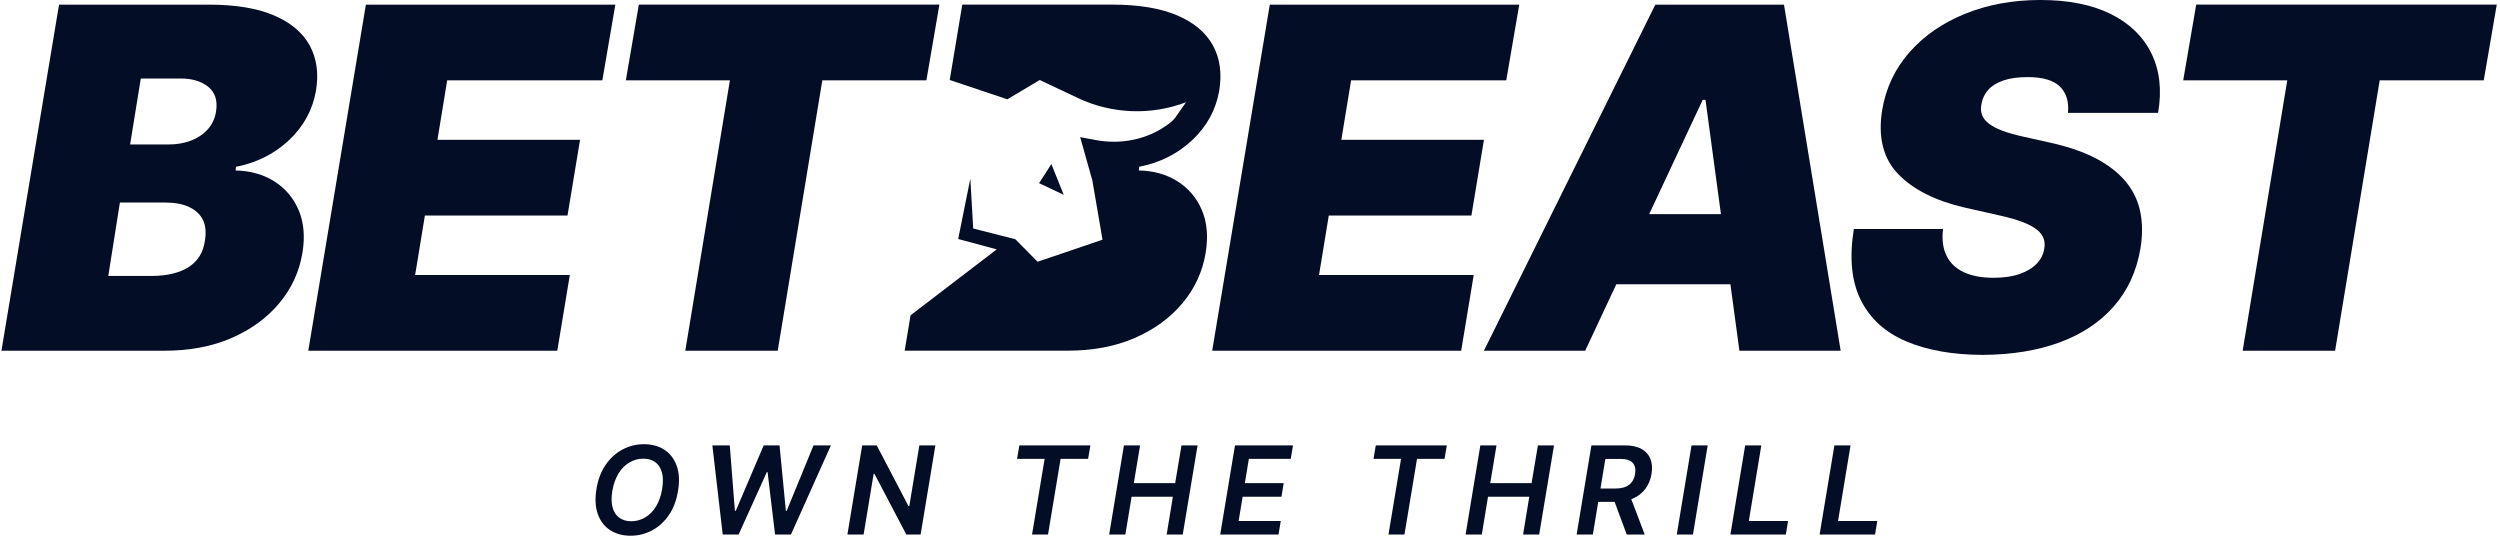
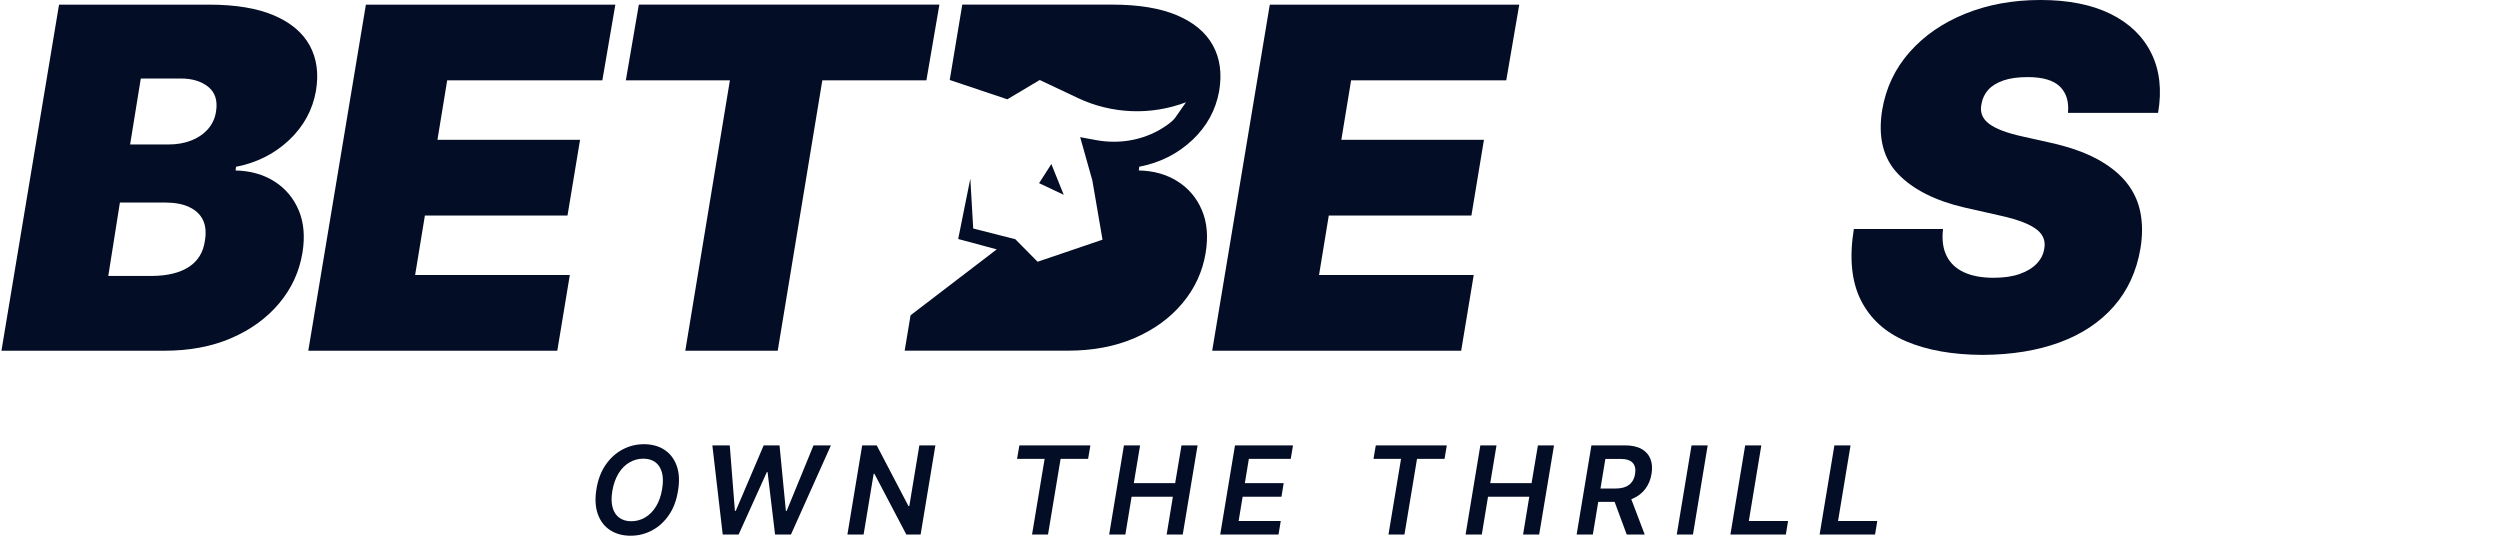
<svg xmlns="http://www.w3.org/2000/svg" width="210" height="45" viewBox="0 0 210 45" fill="none">
  <g clip-path="url(#clip0_12776_131885)">
    <path d="M52.971 45C52.3 45 51.726 44.843 51.248 44.53C50.768 44.217 50.424 43.767 50.215 43.18C50.006 42.594 49.968 41.892 50.102 41.075C50.232 40.277 50.492 39.599 50.878 39.04C51.265 38.481 51.737 38.053 52.295 37.757C52.853 37.46 53.454 37.312 54.096 37.312C54.739 37.312 55.335 37.468 55.812 37.782C56.29 38.095 56.634 38.544 56.845 39.131C57.056 39.717 57.091 40.422 56.95 41.246C56.823 42.04 56.566 42.717 56.179 43.276C55.792 43.836 55.321 44.263 54.764 44.558C54.208 44.853 53.611 45 52.971 45ZM53.021 43.784C53.439 43.784 53.828 43.679 54.187 43.47C54.545 43.261 54.85 42.954 55.101 42.55C55.352 42.147 55.525 41.655 55.619 41.076C55.713 40.52 55.706 40.052 55.599 39.674C55.492 39.295 55.304 39.01 55.037 38.817C54.768 38.625 54.437 38.528 54.042 38.528C53.623 38.528 53.234 38.633 52.876 38.842C52.517 39.051 52.213 39.358 51.962 39.762C51.711 40.165 51.535 40.66 51.434 41.247C51.344 41.8 51.353 42.264 51.461 42.641C51.57 43.018 51.759 43.303 52.029 43.495C52.299 43.688 52.63 43.784 53.022 43.784L53.021 43.784Z" fill="#030D25" />
    <path d="M60.708 44.898L59.838 37.411H61.3L61.732 42.914H61.803L64.149 37.411H65.481L66.014 42.918H66.079L68.335 37.411H69.797L66.441 44.898H65.105L64.476 39.652H64.416L62.045 44.898H60.708H60.708Z" fill="#030D25" />
    <path d="M78.573 37.411L77.332 44.898H76.131L73.452 39.798H73.387L72.543 44.898H71.182L72.423 37.411H73.644L76.312 42.511H76.382L77.226 37.411H78.573Z" fill="#030D25" />
    <path d="M85.432 38.547L85.628 37.411H91.592L91.401 38.547H89.09L88.034 44.898H86.692L87.748 38.547H85.432H85.432Z" fill="#030D25" />
    <path d="M93.17 44.898L94.411 37.411H95.768L95.24 40.582H98.713L99.246 37.411H100.597L99.351 44.898H97.999L98.522 41.723H95.055L94.532 44.898H93.171H93.17Z" fill="#030D25" />
    <path d="M102.498 44.898L103.739 37.411H108.613L108.422 38.547H104.904L104.568 40.582H107.829L107.643 41.723H104.382L104.045 43.763H107.583L107.397 44.898H102.498Z" fill="#030D25" />
    <path d="M115.372 38.547L115.567 37.411H121.532L121.341 38.547H119.029L117.974 44.898H116.632L117.687 38.547H115.371H115.372Z" fill="#030D25" />
    <path d="M123.109 44.898L124.35 37.411H125.707L125.18 40.582H128.652L129.185 37.411H130.537L129.29 44.898H127.939L128.461 41.723H124.994L124.472 44.898H123.11H123.109Z" fill="#030D25" />
    <path d="M138.639 38.552C138.498 38.194 138.249 37.914 137.89 37.713C137.531 37.512 137.066 37.411 136.493 37.411H133.679L132.438 44.898H133.799L134.252 42.155H135.628L136.643 44.898H138.155L137.028 41.933C137.082 41.913 137.134 41.892 137.186 41.869C137.611 41.678 137.955 41.406 138.218 41.052C138.481 40.699 138.651 40.284 138.728 39.809C138.809 39.33 138.778 38.911 138.638 38.553L138.639 38.552ZM137.348 39.808C137.304 40.073 137.217 40.297 137.084 40.479C136.951 40.662 136.771 40.8 136.541 40.894C136.312 40.988 136.028 41.035 135.69 41.035H134.44L134.851 38.548H136.097C136.6 38.548 136.95 38.658 137.147 38.88C137.345 39.101 137.412 39.41 137.348 39.809V39.808Z" fill="#030D25" />
    <path d="M143.445 37.411L142.209 44.898H140.848L142.089 37.411H143.446H143.445Z" fill="#030D25" />
    <path d="M145.354 44.898L146.595 37.411H147.952L146.902 43.763H150.198L150.012 44.898H145.354H145.354Z" fill="#030D25" />
    <path d="M152.848 44.898L154.089 37.411H155.446L154.396 43.763H157.692L157.506 44.898H152.848H152.848Z" fill="#030D25" />
    <path d="M101.824 29.46L106.663 0.39H127.617L126.525 6.75H113.492L112.672 11.745H124.651L123.598 18.105H111.618L110.799 23.101H123.793L122.739 29.461H101.824V29.46Z" fill="#030D25" />
    <path d="M25.896 29.46L30.735 0.39H51.689L50.597 6.75H37.564L36.745 11.745H48.724L47.67 18.105H35.691L34.871 23.101H47.865L46.812 29.461H25.896V29.46Z" fill="#030D25" />
-     <path d="M146.109 29.46H154.616L149.855 0.39H139.047L124.648 29.46H133.155L135.769 23.88H145.355L146.109 29.46ZM138.53 17.987L143.027 8.389H143.261L144.559 17.987H138.53Z" fill="#030D25" />
    <path d="M166.531 29.811C164.007 29.798 161.868 29.418 160.112 28.669C158.356 27.922 157.088 26.767 156.308 25.206C155.528 23.646 155.332 21.655 155.722 19.236H163.214C163.11 20.12 163.207 20.868 163.507 21.479C163.806 22.091 164.29 22.552 164.96 22.865C165.63 23.177 166.466 23.333 167.467 23.333C168.326 23.333 169.057 23.225 169.662 23.011C170.267 22.797 170.745 22.504 171.096 22.133C171.447 21.762 171.654 21.343 171.72 20.875C171.799 20.446 171.726 20.062 171.506 19.724C171.285 19.386 170.875 19.079 170.277 18.807C169.679 18.533 168.859 18.287 167.818 18.065L165.048 17.44C162.577 16.868 160.71 15.928 159.449 14.622C158.187 13.315 157.738 11.523 158.102 9.247C158.415 7.387 159.182 5.764 160.405 4.379C161.628 2.994 163.188 1.917 165.087 1.15C166.986 0.383 169.093 -0.001 171.408 -0.001C173.723 -0.001 175.71 0.389 177.29 1.17C178.87 1.95 180.012 3.053 180.714 4.477C181.416 5.901 181.605 7.569 181.28 9.481H173.71C173.801 8.545 173.576 7.81 173.037 7.276C172.497 6.743 171.589 6.476 170.315 6.476C169.508 6.476 168.832 6.571 168.285 6.759C167.739 6.948 167.316 7.208 167.017 7.539C166.718 7.871 166.53 8.259 166.451 8.701C166.373 9.039 166.383 9.348 166.481 9.627C166.579 9.907 166.771 10.157 167.056 10.379C167.342 10.6 167.726 10.802 168.207 10.983C168.689 11.165 169.261 11.328 169.924 11.471L172.187 11.978C173.736 12.317 175.036 12.765 176.09 13.325C177.143 13.884 177.975 14.538 178.587 15.286C179.198 16.033 179.598 16.876 179.787 17.813C179.976 18.75 179.979 19.771 179.797 20.875C179.472 22.788 178.726 24.408 177.563 25.734C176.398 27.06 174.883 28.069 173.017 28.757C171.15 29.447 168.988 29.798 166.53 29.811H166.531Z" fill="#030D25" />
-     <path d="M183.389 6.749L184.481 0.389H209.728L208.635 6.749H199.895L196.149 29.459H188.384L192.13 6.749H183.389H183.389Z" fill="#030D25" />
    <path d="M0.121 29.46L4.959 0.39H17.563C19.774 0.39 21.585 0.688 22.997 1.287C24.408 1.885 25.413 2.728 26.011 3.814C26.609 4.9 26.785 6.179 26.538 7.648C26.252 9.248 25.498 10.624 24.275 11.774C23.052 12.925 21.57 13.671 19.827 14.009L19.788 14.321C21.037 14.347 22.123 14.653 23.046 15.238C23.97 15.823 24.649 16.627 25.085 17.648C25.521 18.669 25.628 19.862 25.407 21.227C25.146 22.815 24.496 24.23 23.456 25.471C22.415 26.713 21.076 27.689 19.437 28.398C17.797 29.107 15.925 29.461 13.817 29.461H0.121V29.46ZM9.096 23.178H12.803C14.103 23.165 15.131 22.908 15.886 22.407C16.64 21.907 17.083 21.174 17.212 20.212C17.329 19.523 17.274 18.944 17.046 18.476C16.819 18.008 16.434 17.646 15.895 17.393C15.356 17.139 14.676 17.012 13.856 17.012H10.072L9.096 23.178ZM10.93 12.135H14.168C14.845 12.135 15.466 12.028 16.032 11.814C16.597 11.599 17.069 11.284 17.447 10.868C17.823 10.451 18.058 9.95 18.148 9.365C18.292 8.455 18.073 7.765 17.495 7.297C16.916 6.829 16.145 6.594 15.183 6.594H11.827L10.93 12.135Z" fill="#030D25" />
    <path d="M52.57 6.749L53.663 0.389H78.909L77.817 6.749H69.075L65.329 29.459H57.565L61.311 6.749H52.57Z" fill="#030D25" />
    <path d="M100.147 11.773C101.37 10.622 102.124 9.246 102.41 7.646C102.657 6.177 102.482 4.899 101.883 3.812C101.285 2.727 100.279 1.884 98.869 1.285C97.457 0.687 95.646 0.388 93.435 0.388H80.831L79.775 6.731L79.782 6.719L84.614 8.342L87.337 6.719L90.533 8.23C93.389 9.579 96.67 9.71 99.624 8.591L98.722 9.88C98.596 10.06 98.362 10.268 98.064 10.484C96.343 11.727 94.163 12.155 92.075 11.769L90.734 11.521L91.759 15.163L92.611 20.133L87.158 21.987L85.285 20.094L81.75 19.194L81.507 15.003L80.488 20.076L83.726 20.947L76.487 26.483L75.992 29.457H89.689C91.796 29.457 93.669 29.103 95.308 28.394C96.947 27.686 98.286 26.71 99.327 25.468C100.367 24.226 101.018 22.811 101.278 21.224C101.499 19.859 101.392 18.665 100.956 17.644C100.52 16.624 99.841 15.82 98.916 15.235C97.993 14.649 96.907 14.344 95.659 14.318L95.697 14.005C97.44 13.668 98.922 12.922 100.145 11.771L100.147 11.773Z" fill="#030D25" />
    <path d="M87.283 15.385L89.353 16.364L88.313 13.779L87.283 15.385Z" fill="#030D25" />
  </g>
  <defs>
    <clipPath id="clip0_12776_131885">
      <rect width="209.606" height="45" fill="white" transform="translate(0.119)" />
    </clipPath>
  </defs>
</svg>